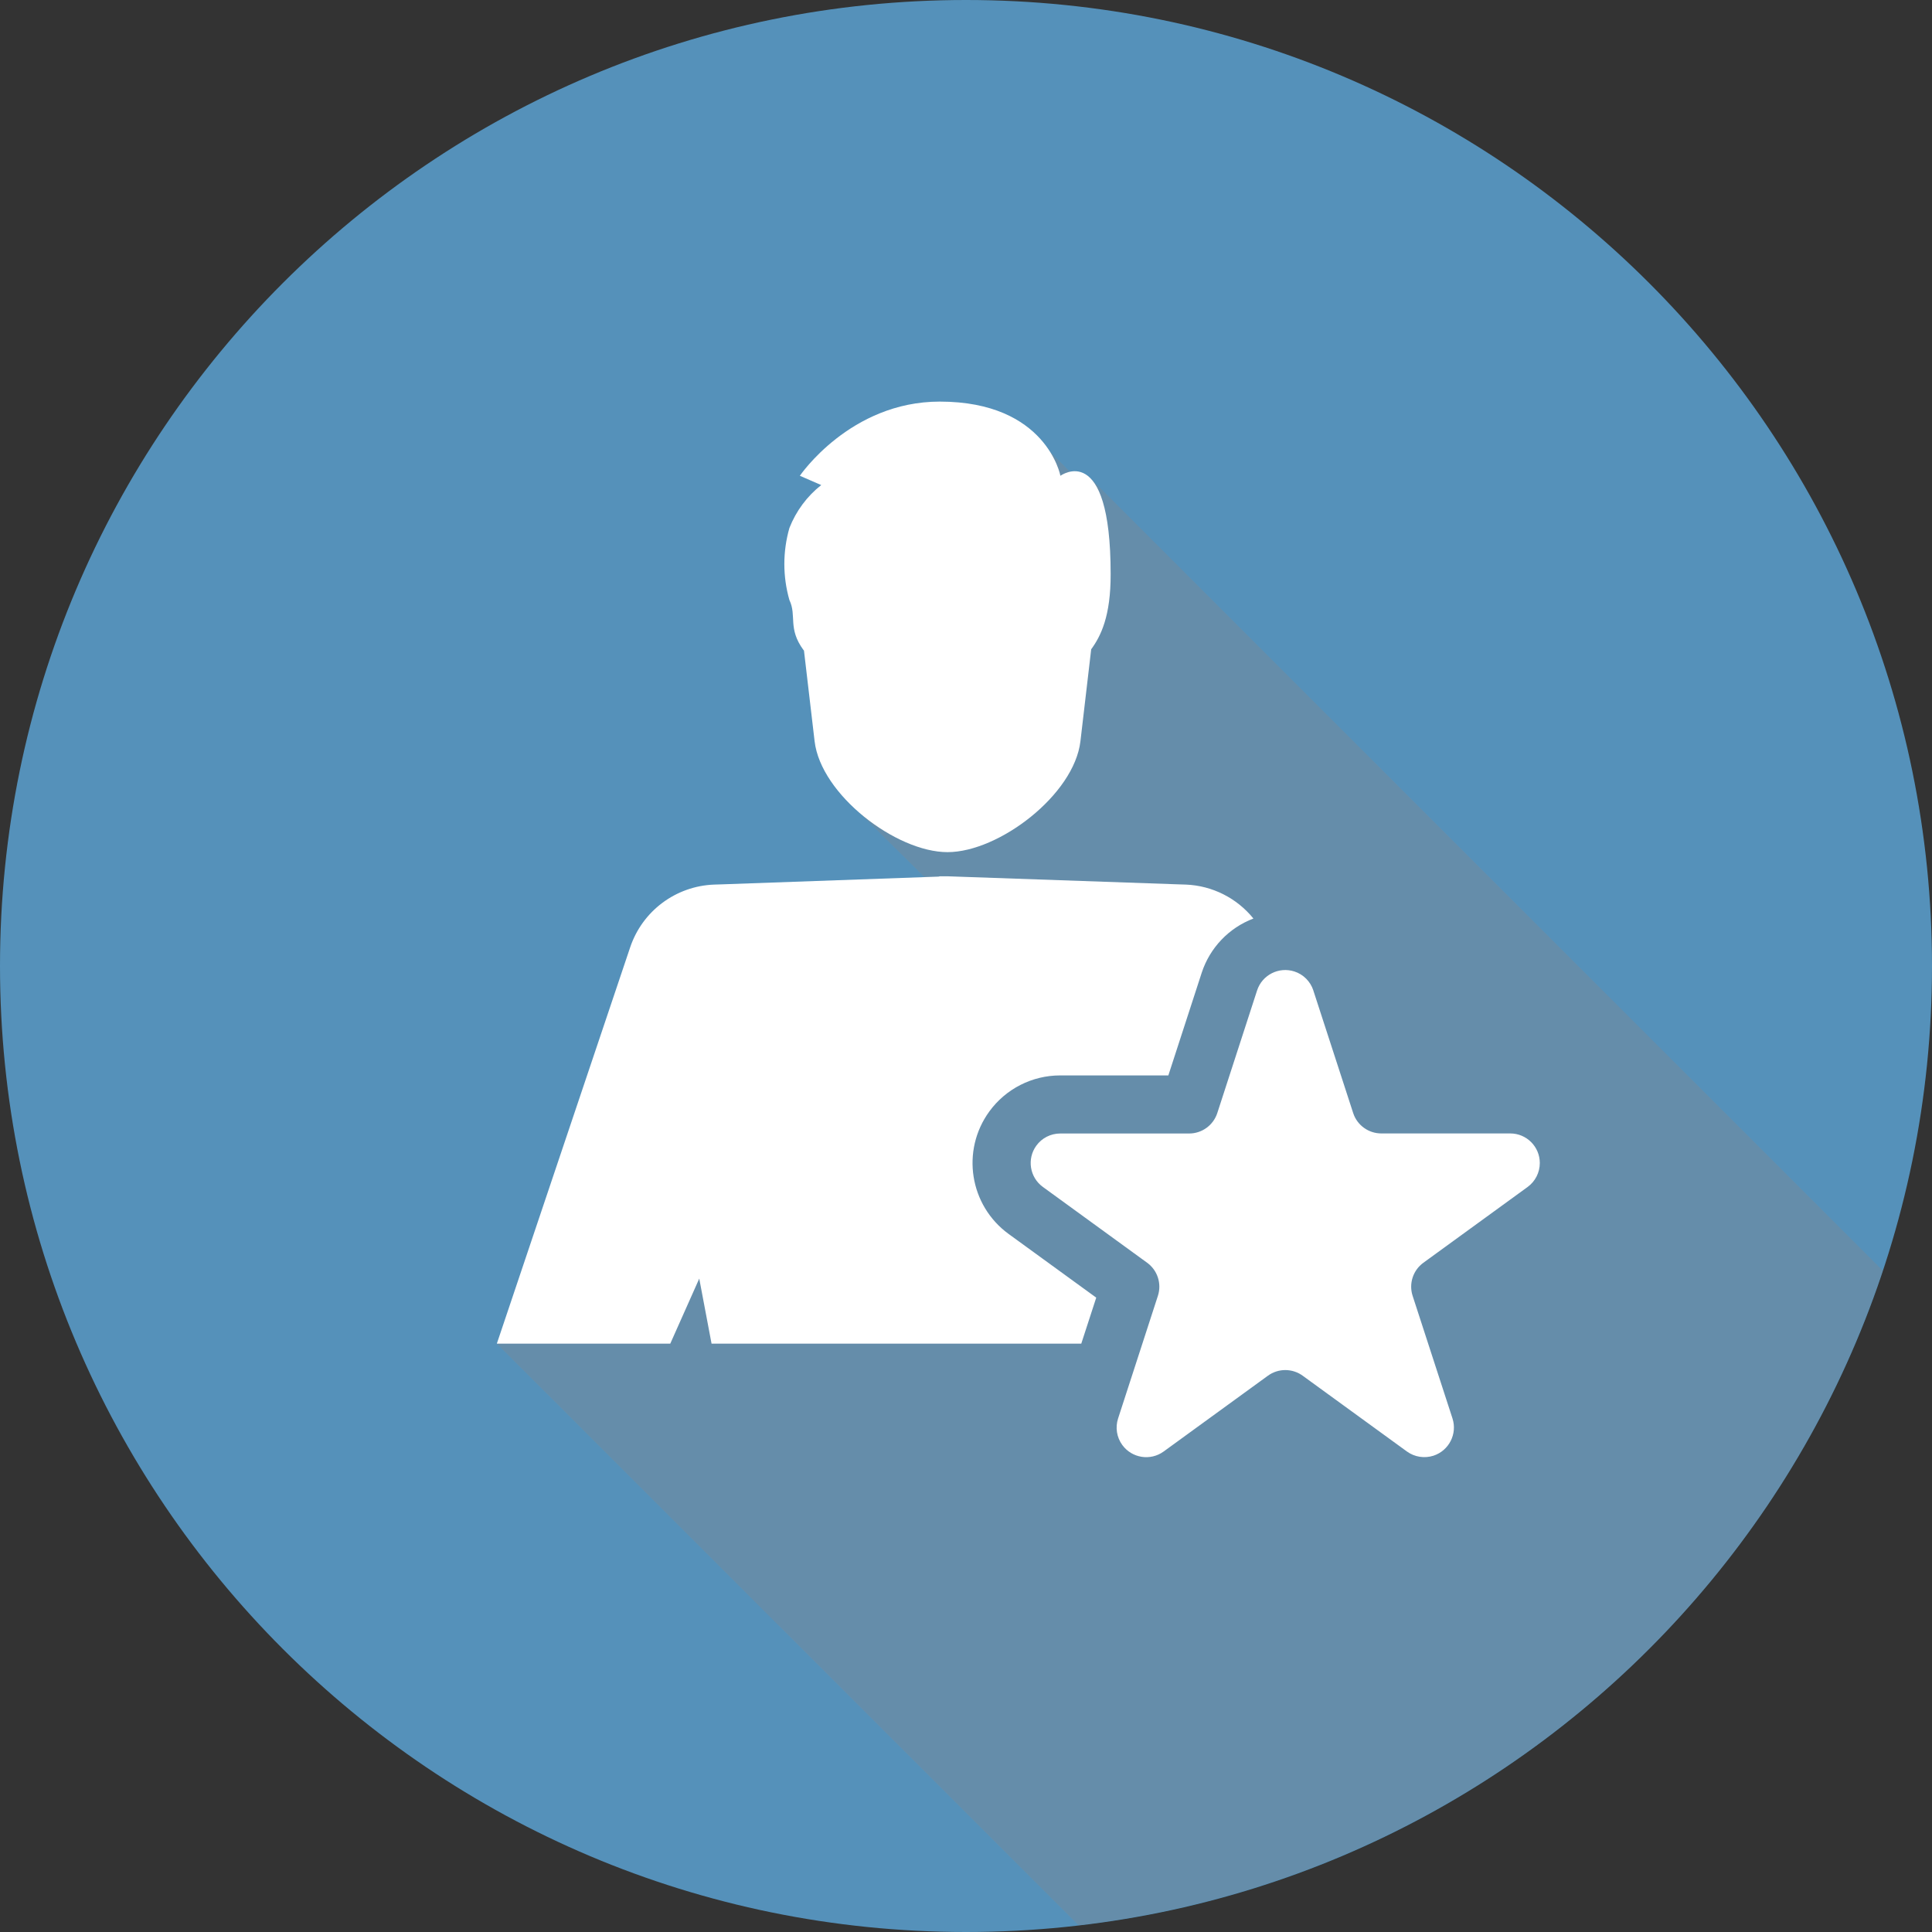
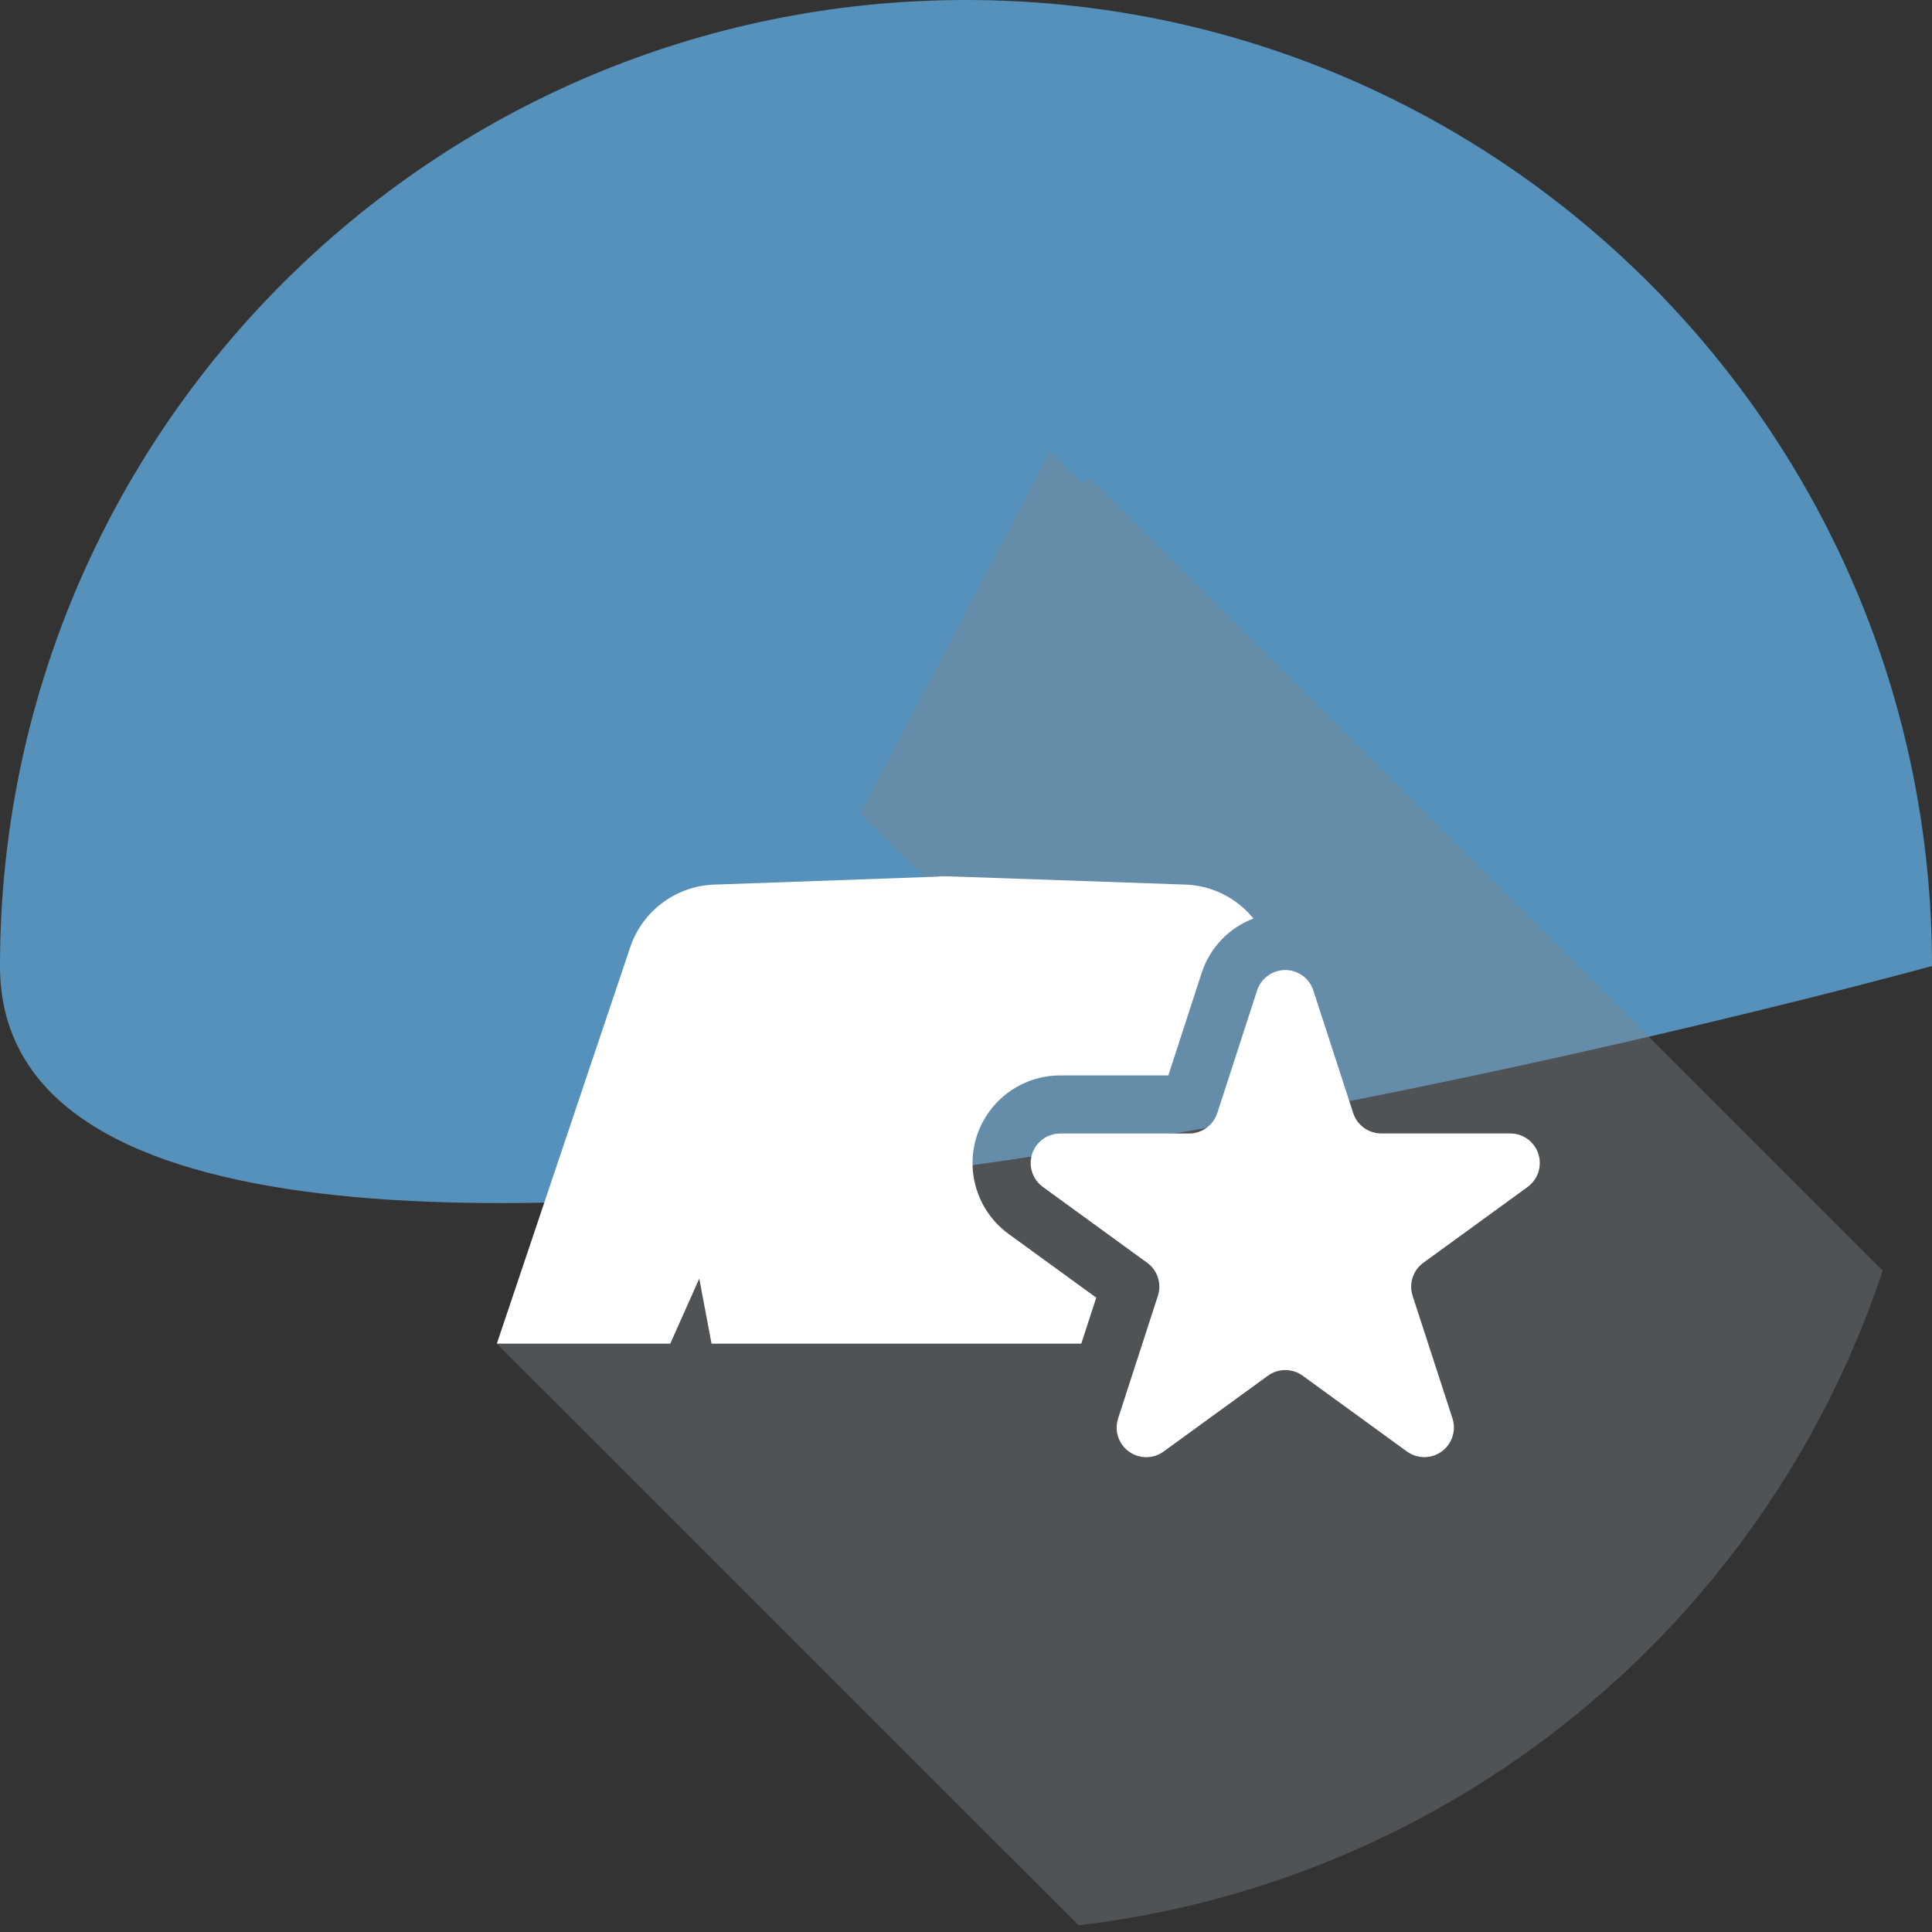
<svg xmlns="http://www.w3.org/2000/svg" viewBox="0 0 300 300">
  <rect x="0" y="0" width="300" height="300" fill="#333333" stroke="none" />
  <defs>
    <style> .cls-1 { fill: none; } .cls-2, .cls-3, .cls-4 { isolation: isolate; } .cls-5 { clip-path: url(#clippath-1); } .cls-6 { clip-path: url(#clippath-2); } .cls-7, .cls-3 { fill: #80888f; } .cls-8 { fill: #fff; } .cls-3 { opacity: .75; } .cls-3, .cls-4 { mix-blend-mode: multiply; } .cls-4 { opacity: .5; } .cls-9 { clip-path: url(#clippath); } .cls-10 { fill: #5591ba; } </style>
    <clipPath id="clippath">
      <rect class="cls-1" width="300" height="300" />
    </clipPath>
    <clipPath id="clippath-1">
      <rect class="cls-1" width="300" height="300" />
    </clipPath>
    <clipPath id="clippath-2">
      <rect class="cls-1" x="77.14" y="70.12" width="215.21" height="228.83" />
    </clipPath>
  </defs>
  <g class="cls-2">
    <g id="Layer_1">
      <g id="icons-02" class="cls-2">
        <g id="Layer_1-2" data-name="Layer_1">
          <g id="Group_751">
            <g id="Group_750" class="cls-4">
              <path id="Path_1551" class="cls-3" d="M299.86-144.32l-59.41-64.93c.44.68.68,1.47.68,2.28v122.49c0,2.36-1.91,4.27-4.27,4.27h-55.54c-7.04.16-13.94,1.96-20.16,5.25-2.17,1.09-4.28,2.31-6.3,3.65-1.96,1.36-2.13,1.51-2.19,1.56-1.4,1.1-3.33,1.22-4.87.33-1.44-1.06-2.01-1.46-2.66-1.89-2.02-1.35-4.13-2.57-6.3-3.65-6.22-3.28-13.13-5.08-20.16-5.25h-55.54c-1.05,0-2.07-.4-2.85-1.11h-.2L133.63-.92c82.29,9.09,156.37-50.25,165.46-132.54.4-3.61.67-7.24.8-10.87h-.03Z" />
            </g>
          </g>
        </g>
      </g>
    </g>
    <g id="Group_819">
      <g class="cls-9">
        <g id="Group_818">
          <g id="Group_817">
            <g class="cls-5">
              <g id="Group_816">
-                 <path id="Path_1635" class="cls-10" d="M300,150c0,82.84-67.16,150-150,150S0,232.84,0,150,67.16,0,150,0s150,67.16,150,150" />
+                 <path id="Path_1635" class="cls-10" d="M300,150S0,232.84,0,150,67.16,0,150,0s150,67.16,150,150" />
                <g id="Group_815" class="cls-4">
                  <g id="Group_814">
                    <g class="cls-6">
                      <g id="Group_813" class="cls-4">
                        <path id="Path_1636" class="cls-7" d="M167.48,298.95c57.81-6.8,106.48-46.42,124.86-101.65l-123.03-123.04-1.43.72-4.85-4.85-29.47,56.16,13.07,12.94-69.5,69.39,90.35,90.33Z" />
                      </g>
                      <g id="Group_813-2" data-name="Group_813" class="cls-4">
                        <path id="Path_1636-2" data-name="Path_1636" class="cls-7" d="M167.48,298.95c57.81-6.8,106.48-46.42,124.86-101.65l-123.03-123.04-1.43.72-4.85-4.85-29.47,56.16,13.07,12.94-69.5,69.39,90.35,90.33Z" />
                      </g>
                    </g>
                  </g>
                </g>
-                 <path id="Path_1637" class="cls-8" d="M124.79,100.95l.05.07,1.65,14.07c.97,8.31,12.66,17.23,20.64,17.23s19.67-8.91,20.64-17.23l1.67-14.27c1.5-2.05,3.04-5.15,3.02-11.68,0-20.97-7.8-15.26-7.8-15.26,0,0-2.15-11.52-18.74-11.52-13.92,0-21.72,11.52-21.72,11.52l3.32,1.44c-2.21,1.74-3.91,4.04-4.94,6.66-1.05,3.66-1.05,7.54,0,11.2,1.17,2.45-.3,4.38,2.2,7.78" />
                <path id="Path_1638" class="cls-8" d="M170.21,201.49l-13.59-9.88c-6.08-4.43-7.42-12.94-3-19.02,2.56-3.52,6.65-5.6,11-5.6h16.8l5.19-15.97c1.27-3.86,4.22-6.95,8.02-8.39-2.57-3.18-6.38-5.1-10.46-5.27l-1.25-.04-35.81-1.25h-1.16l-.21.05-33.59,1.2-1.28.04c-5.95.23-11.13,4.11-13.02,9.75l-20.7,61.53h26.93l4.5-10.1,1.91,10.1h57.41l2.32-7.13Z" />
                <path id="Path_1639" class="cls-8" d="M203.93,153.79l6.19,19.04c.61,1.89,2.38,3.17,4.37,3.17h20.02c2.54,0,4.59,2.06,4.59,4.59,0,1.47-.7,2.85-1.89,3.72l-16.19,11.77c-1.61,1.17-2.28,3.24-1.67,5.13l6.19,19.04c.78,2.41-.54,5-2.95,5.79-1.4.45-2.93.21-4.12-.65l-16.19-11.77c-1.61-1.17-3.79-1.17-5.4,0l-16.19,11.77c-2.05,1.49-4.92,1.04-6.42-1.01-.87-1.19-1.11-2.73-.65-4.13l6.18-19.04c.61-1.89-.06-3.96-1.67-5.13l-16.19-11.77c-2.05-1.49-2.51-4.36-1.02-6.41.86-1.19,2.24-1.89,3.71-1.89h20.02c1.99,0,3.75-1.28,4.37-3.17l6.18-19.04c.78-2.41,3.38-3.73,5.79-2.95,1.4.45,2.49,1.55,2.95,2.95" />
              </g>
            </g>
          </g>
        </g>
      </g>
    </g>
  </g>
</svg>